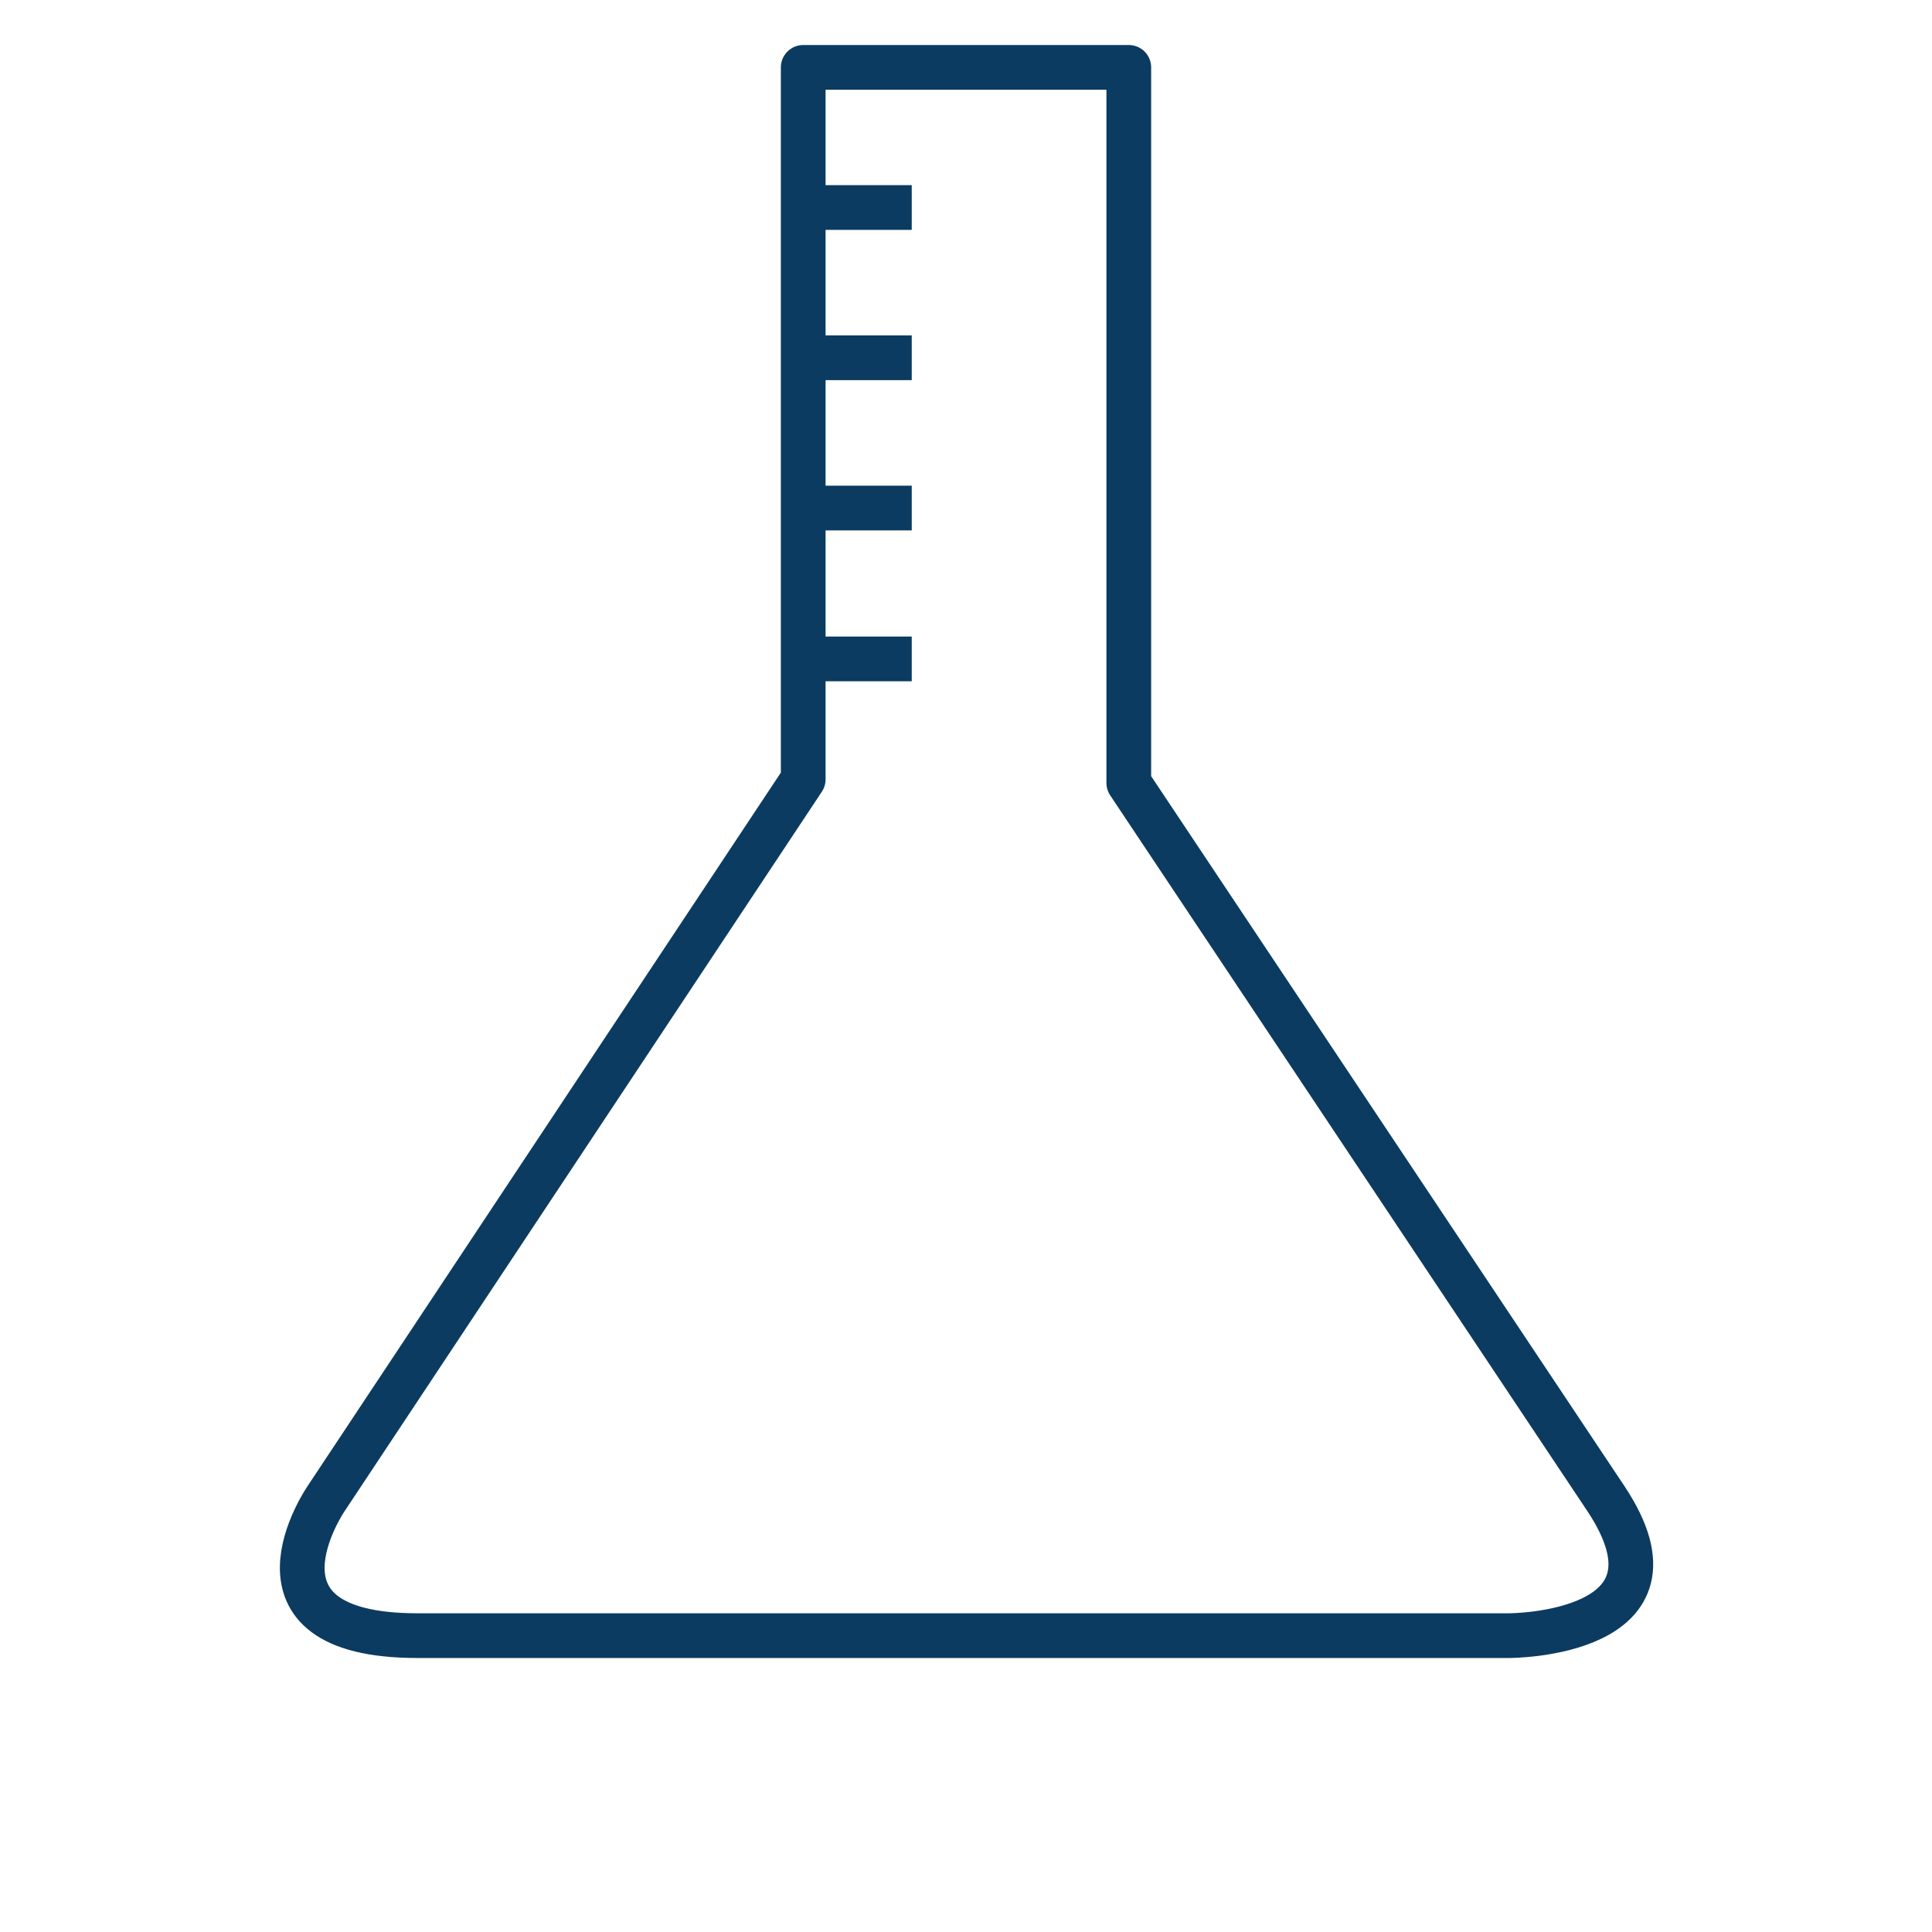
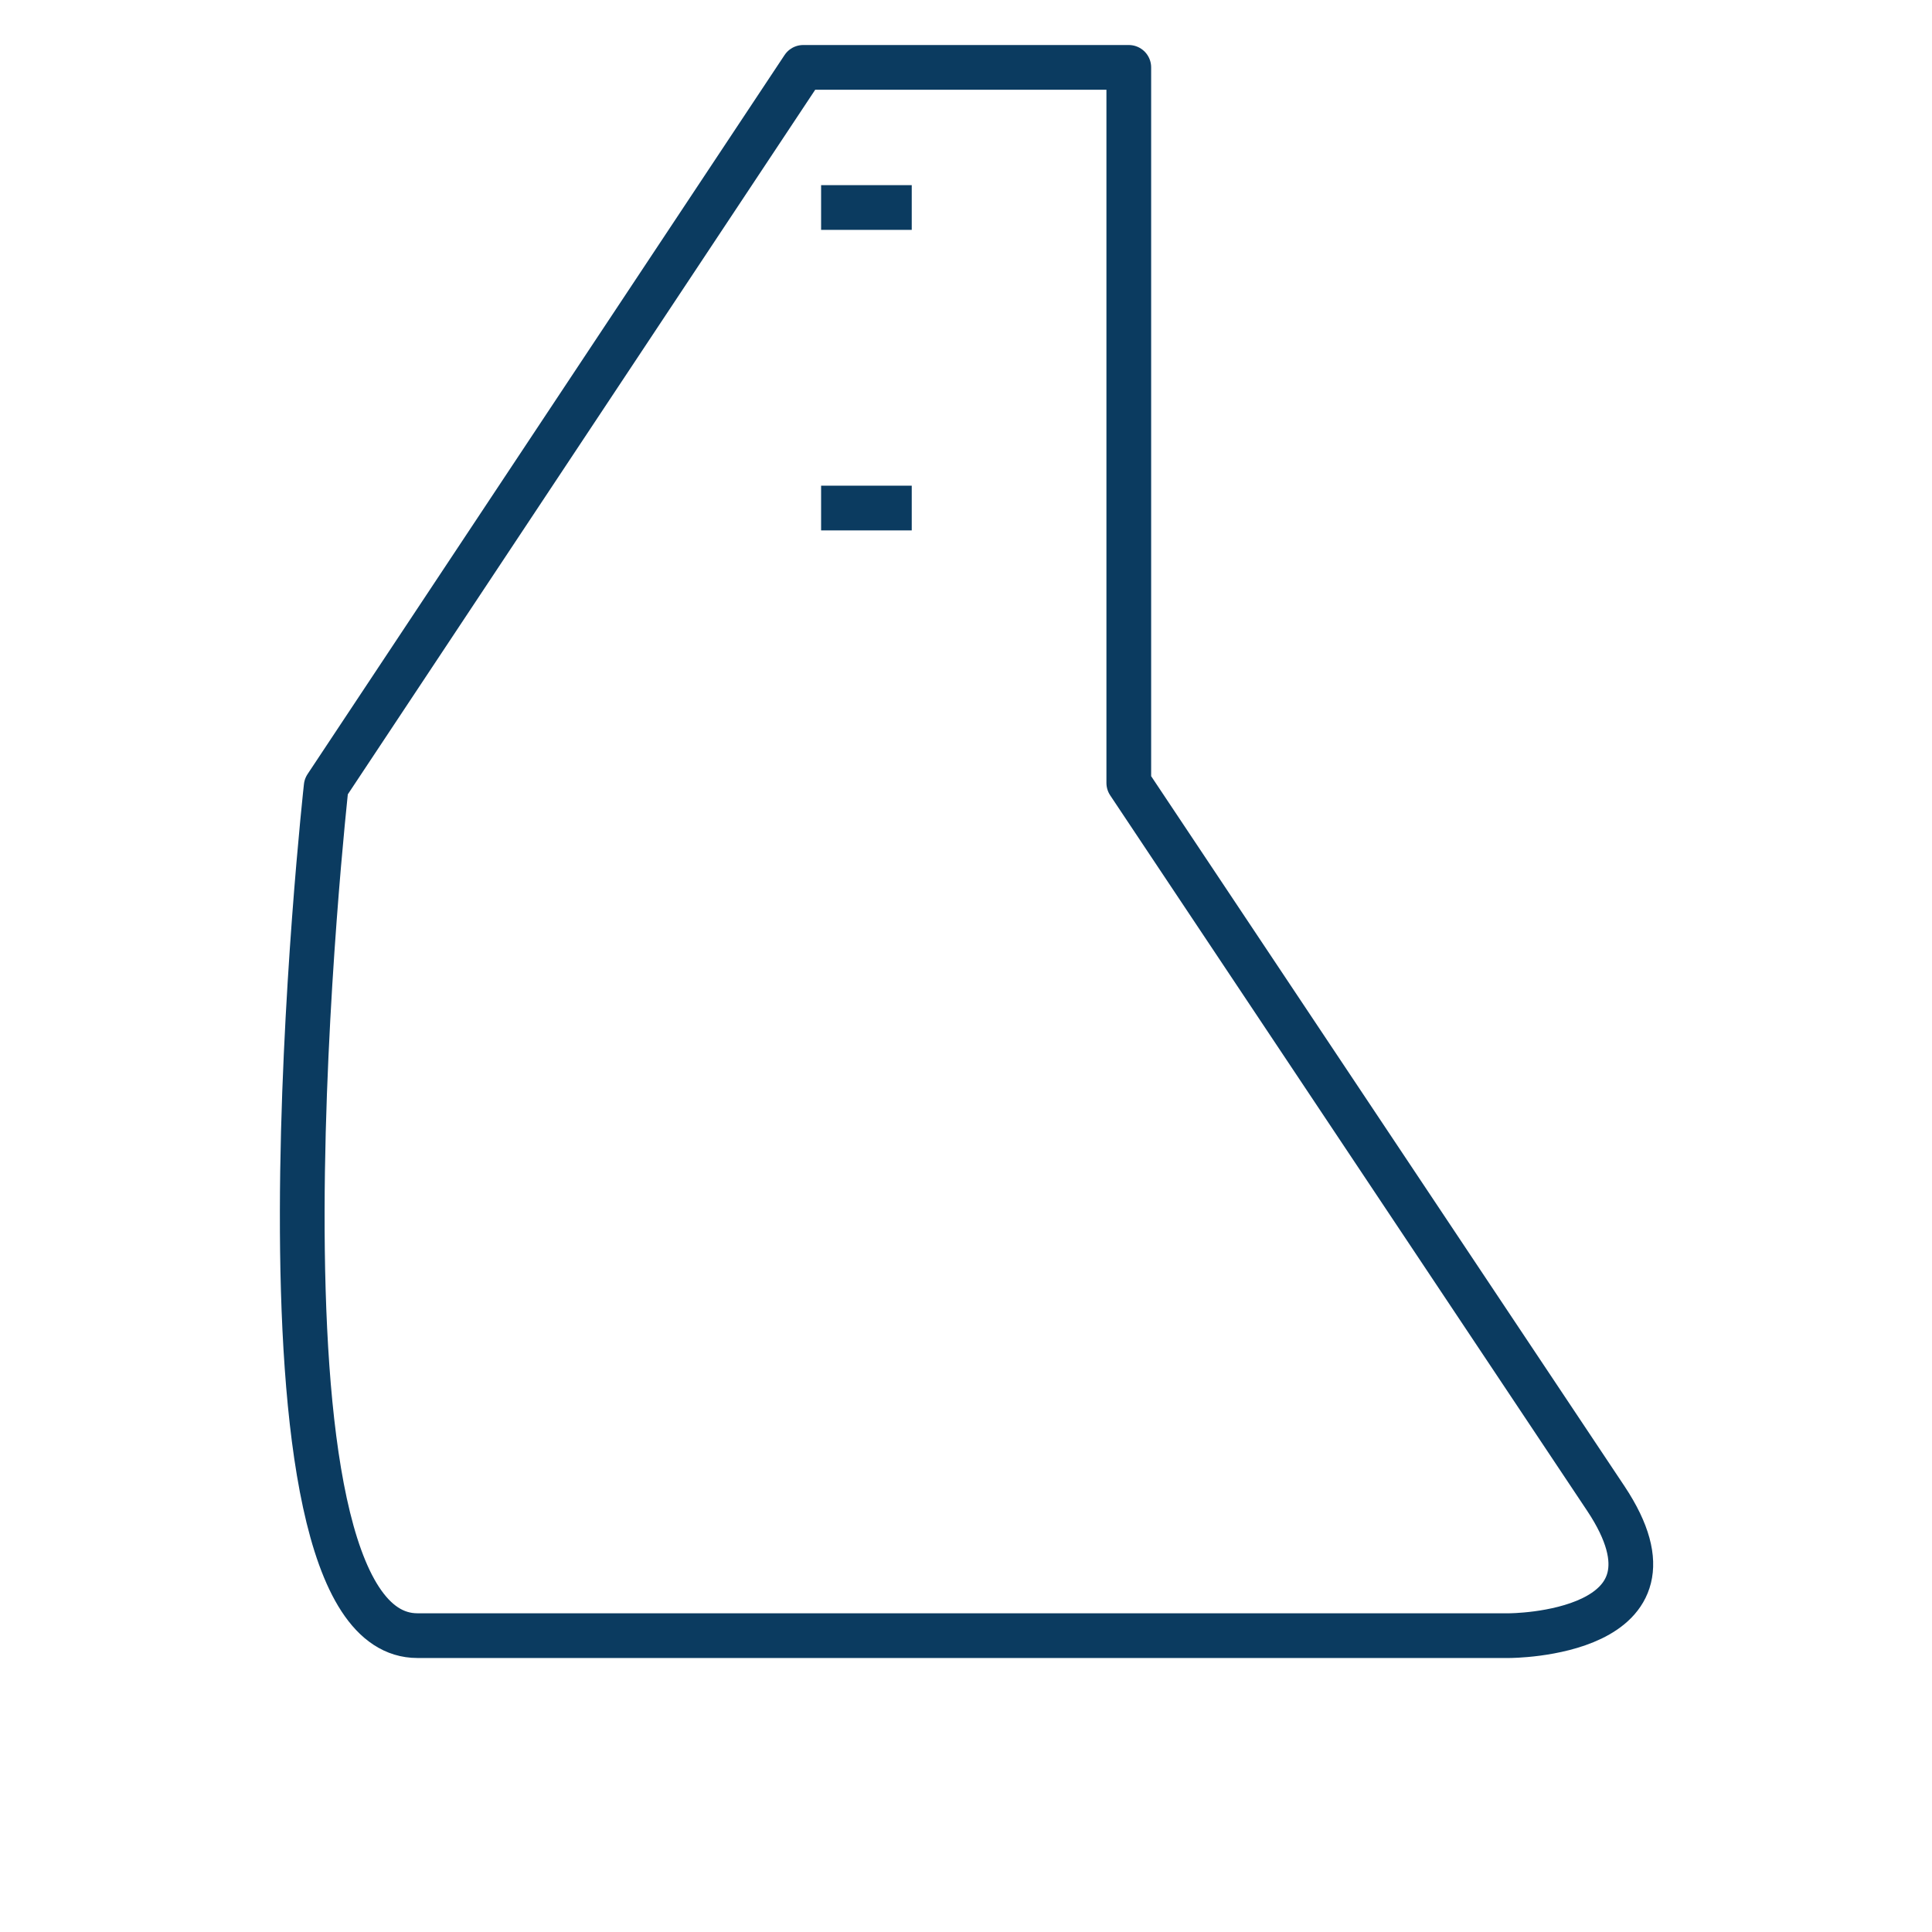
<svg xmlns="http://www.w3.org/2000/svg" viewBox="0 0 32.4 32.4">
  <defs>
    <style>.cls-1,.cls-2,.cls-3{fill:none;}.cls-2,.cls-3{stroke:#0b3b60;stroke-width:0.75px;}.cls-2{stroke-linecap:round;stroke-linejoin:round;}.cls-3{stroke-miterlimit:10;}</style>
  </defs>
  <title>icon_lab_2</title>
  <g id="Layer_2" data-name="Layer 2">
    <g id="Layer_1-2" data-name="Layer 1">
-       <path class="cls-1" d="M32.4,16.2A16.2,16.2,0,1,1,16.2,0,16.2,16.2,0,0,1,32.4,16.2" />
-       <path class="cls-2" d="M26.93,25.13l-8-12v-12H13.47V13.07l-8,12.06S3.89,27.43,7,27.43H25.31S28.46,27.43,26.93,25.13Z" />
+       <path class="cls-2" d="M26.93,25.13l-8-12v-12H13.47l-8,12.06S3.89,27.43,7,27.43H25.31S28.46,27.43,26.93,25.13Z" />
      <line class="cls-3" x1="15.29" y1="3.48" x2="13.77" y2="3.48" />
-       <line class="cls-3" x1="15.29" y1="6" x2="13.77" y2="6" />
      <line class="cls-3" x1="15.29" y1="8.52" x2="13.77" y2="8.52" />
-       <line class="cls-3" x1="15.29" y1="11.05" x2="13.77" y2="11.05" />
    </g>
  </g>
</svg>